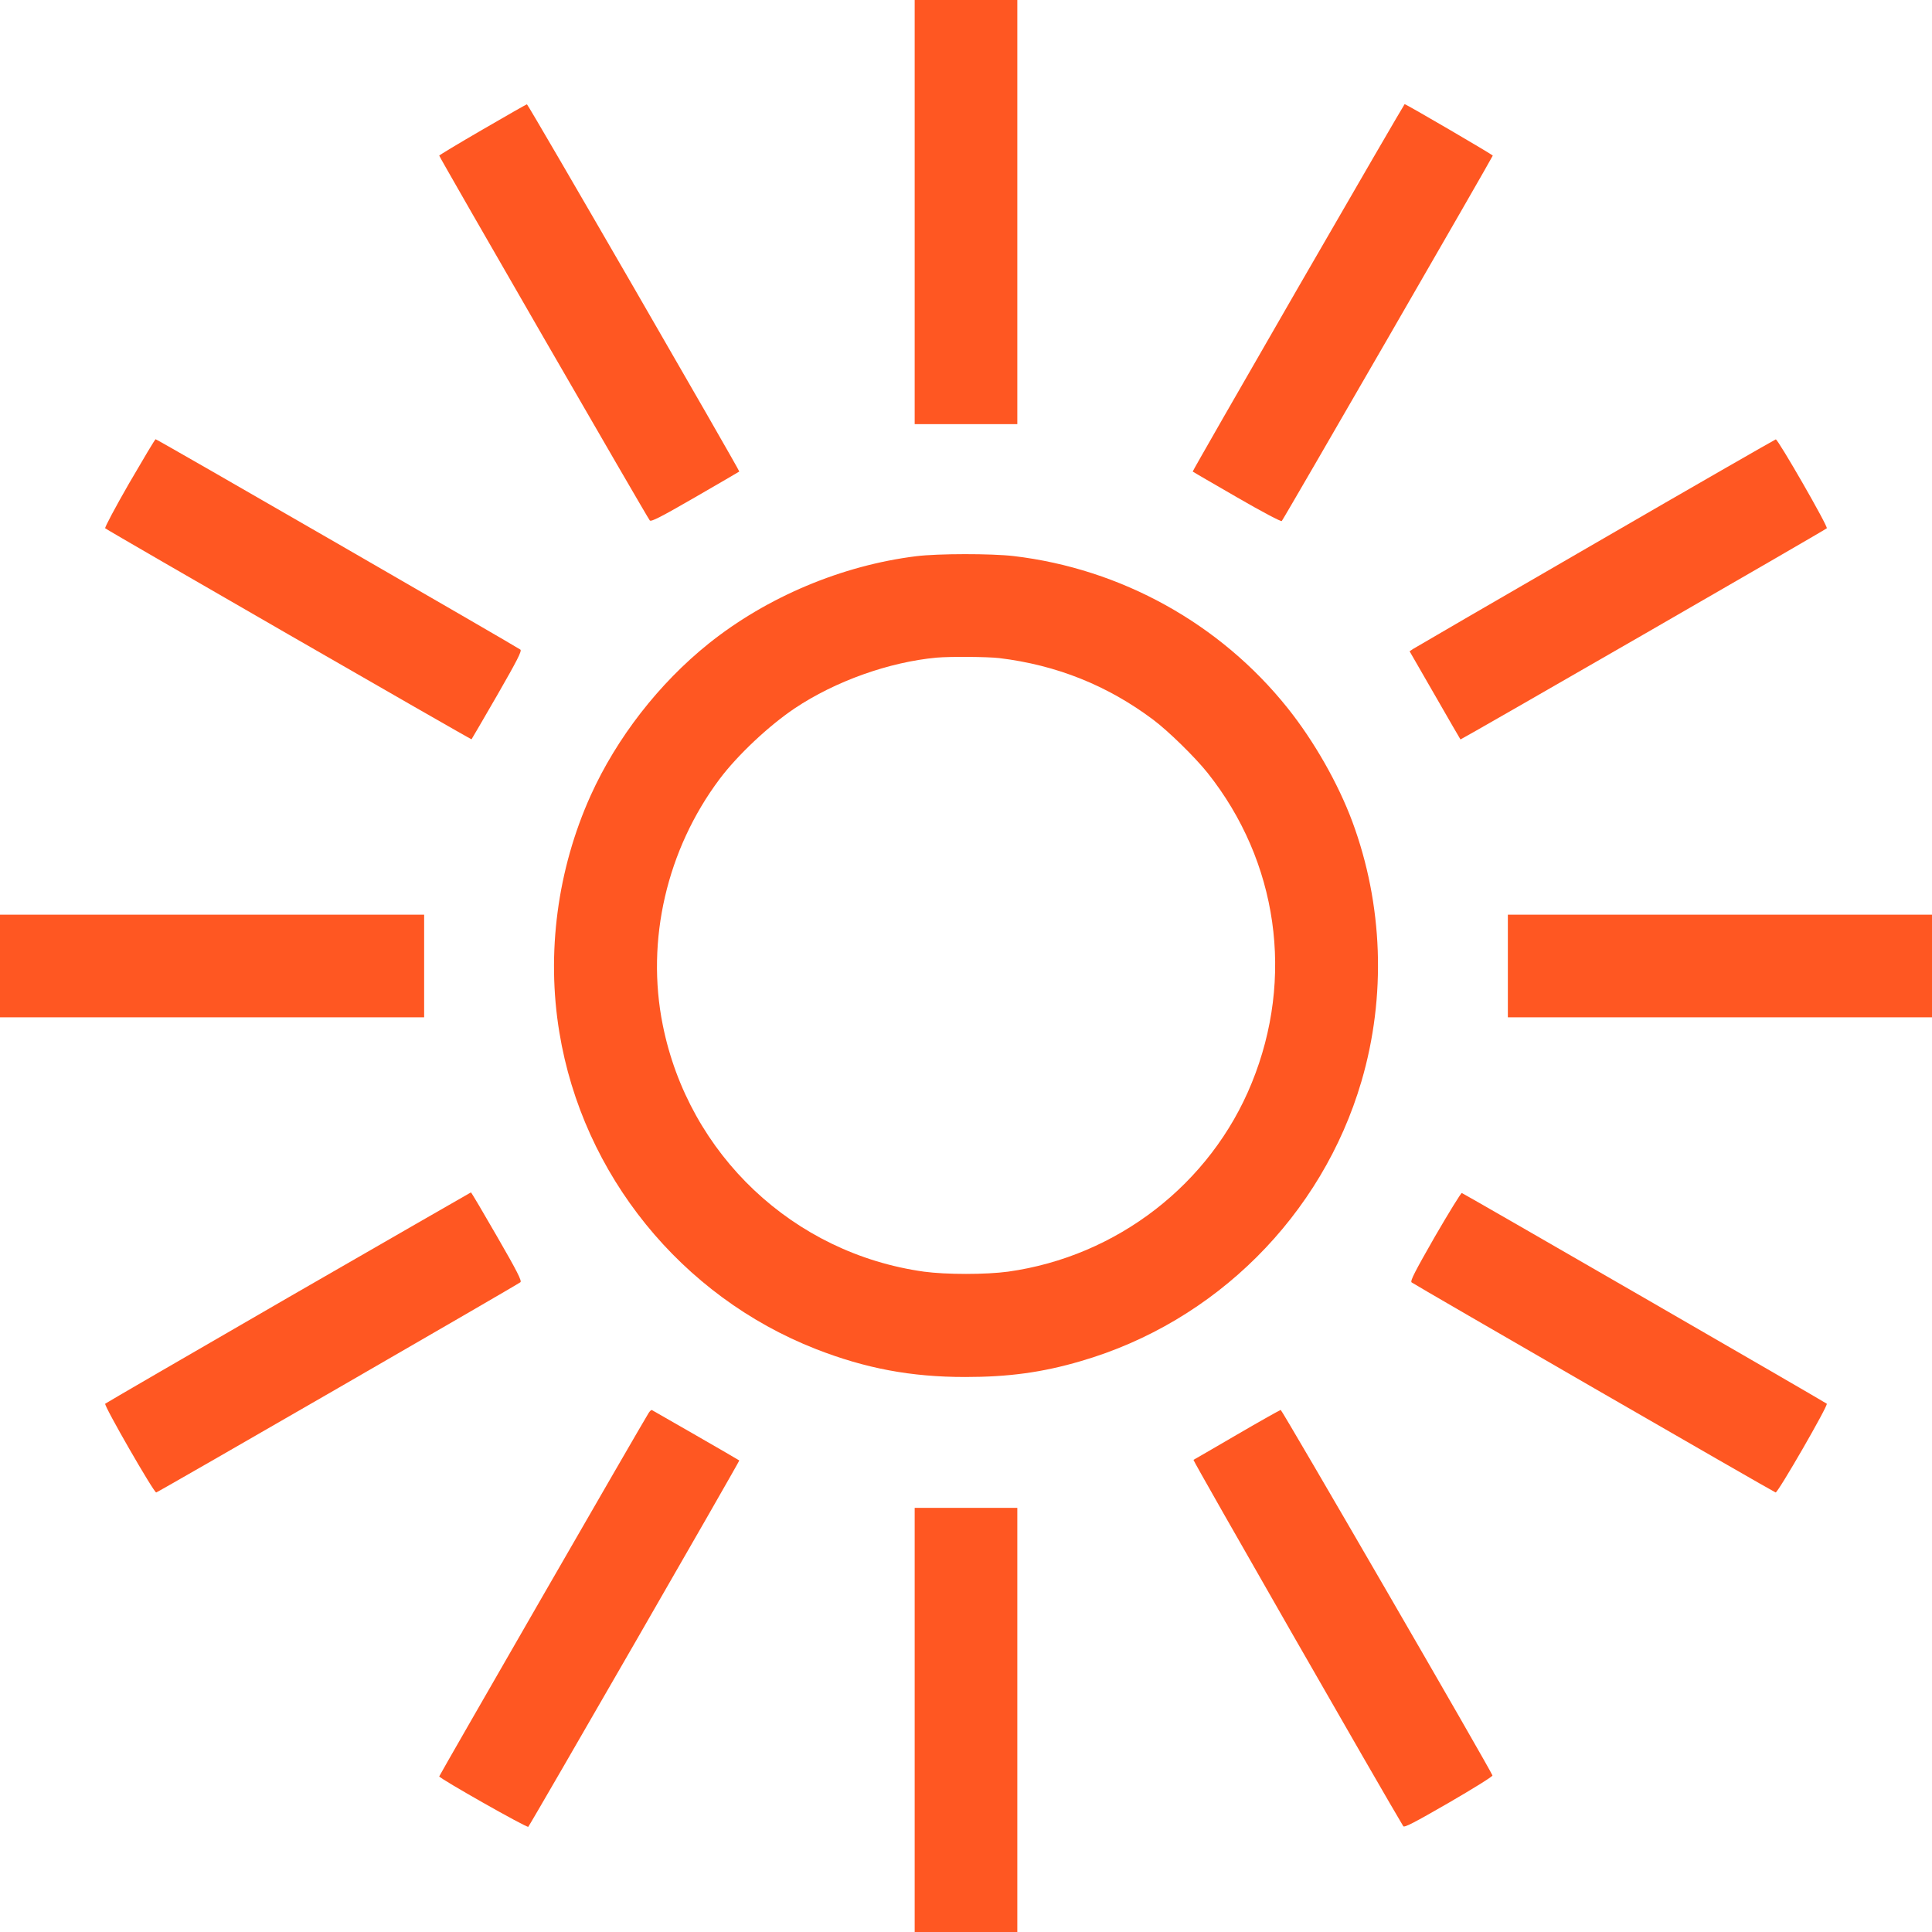
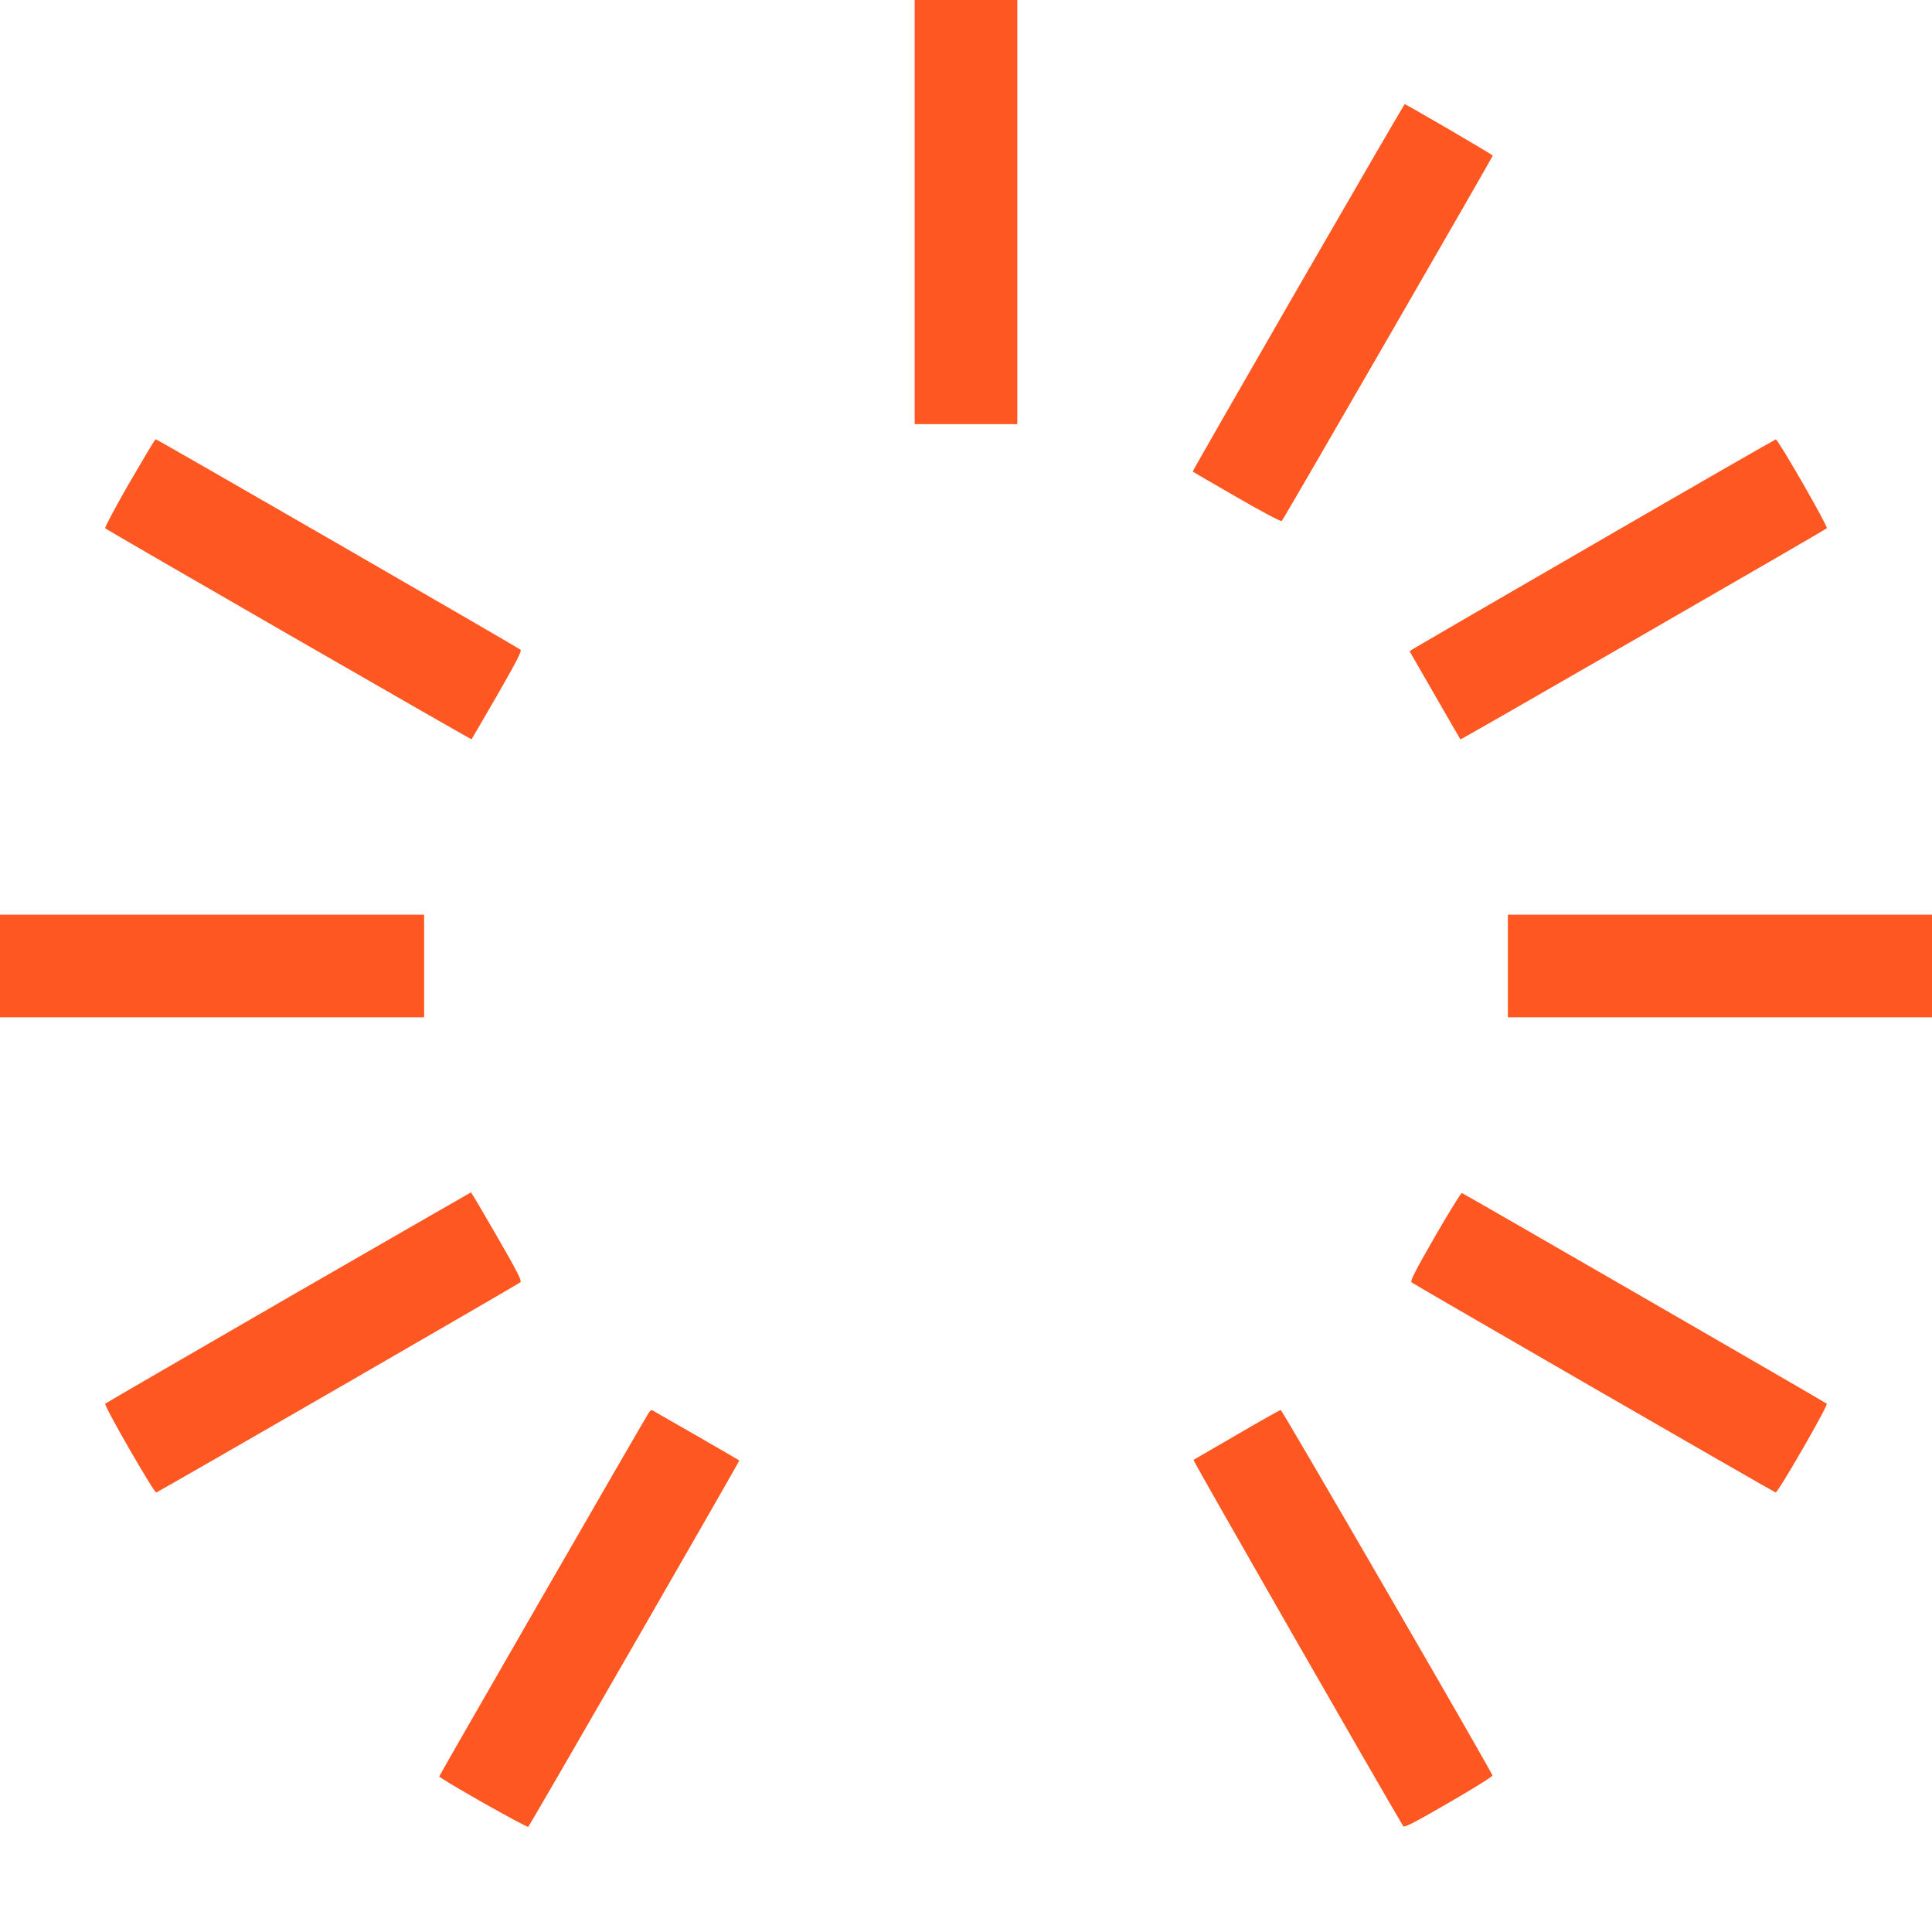
<svg xmlns="http://www.w3.org/2000/svg" version="1.0" width="1280pt" height="1280pt" viewBox="0 0 1280 1280" preserveAspectRatio="xMidYMid meet">
  <g transform="translate(0,1280) scale(0.1,-0.1)" fill="#ff5722" stroke="none">
    <path d="M6060 11395 l0 -1405 340 0 340 0 0 1405 0 1405 -340 0 -340 0 0 -1405z" />
-     <path d="M3198 11942 c-159 -92 -288 -170 -288 -173 0 -10 1380 -2401 1395 -2417 9 -10 69 20 301 154 159 92 290 168 292 170 5 4 -1399 2434 -1407 2433 -3 0 -135 -75 -293 -167z" />
    <path d="M8600 10894 c-386 -669 -700 -1217 -698 -1218 1 -2 133 -78 292 -170 171 -99 293 -163 298 -158 12 12 1398 2413 1398 2421 0 6 -574 341 -584 341 -2 0 -320 -547 -706 -1216z" />
    <path d="M856 9599 c-92 -160 -164 -295 -159 -299 15 -14 2425 -1402 2427 -1398 2 2 78 133 170 292 132 230 164 292 154 302 -16 14 -2407 1394 -2417 1394 -4 0 -82 -131 -175 -291z" />
    <path d="M10569 9201 c-652 -377 -1196 -693 -1208 -701 l-22 -15 167 -290 c92 -160 168 -292 170 -294 3 -3 2412 1385 2427 1399 11 9 -323 590 -338 589 -5 -1 -544 -310 -1196 -688z" />
-     <path d="M6070 9115 c-492 -61 -989 -270 -1375 -579 -329 -264 -609 -624 -782 -1007 -220 -488 -294 -1044 -207 -1569 155 -944 807 -1748 1700 -2098 328 -128 628 -185 989 -185 285 0 510 30 765 105 892 259 1599 964 1860 1854 165 563 143 1172 -61 1722 -94 252 -253 532 -429 752 -446 558 -1102 922 -1815 1006 -148 17 -499 17 -645 -1z m550 -675 c380 -46 717 -181 1020 -408 100 -75 276 -247 360 -352 467 -587 577 -1359 293 -2055 -272 -669 -892 -1149 -1614 -1250 -148 -20 -410 -20 -558 0 -865 121 -1558 775 -1730 1634 -113 561 27 1163 376 1629 120 160 327 354 498 469 269 180 626 307 940 336 90 8 336 6 415 -3z" />
    <path d="M0 6400 l0 -340 1405 0 1405 0 0 340 0 340 -1405 0 -1405 0 0 -340z" />
    <path d="M9990 6400 l0 -340 1405 0 1405 0 0 340 0 340 -1405 0 -1405 0 0 -340z" />
    <path d="M1910 4204 c-663 -383 -1209 -700 -1213 -704 -11 -10 324 -592 338 -588 16 4 2398 1379 2413 1393 10 9 -21 71 -155 303 -92 160 -170 292 -173 292 -3 -1 -547 -314 -1210 -696z" />
    <path d="M9507 4608 c-132 -231 -165 -294 -155 -304 15 -13 2397 -1388 2412 -1392 15 -3 350 578 339 588 -9 9 -2403 1391 -2418 1396 -5 2 -85 -128 -178 -288z" />
    <path d="M4297 3438 c-38 -59 -1387 -2401 -1387 -2407 0 -13 582 -343 590 -334 14 15 1402 2424 1398 2427 -5 5 -571 330 -579 334 -4 2 -14 -7 -22 -20z" />
    <path d="M8195 3295 c-154 -90 -284 -165 -288 -167 -6 -3 1277 -2241 1390 -2427 7 -11 74 24 301 155 162 94 291 174 290 181 -6 27 -1394 2422 -1403 2422 -5 -1 -136 -74 -290 -164z" />
-     <path d="M6060 1405 l0 -1405 340 0 340 0 0 1405 0 1405 -340 0 -340 0 0 -1405z" />
  </g>
</svg>